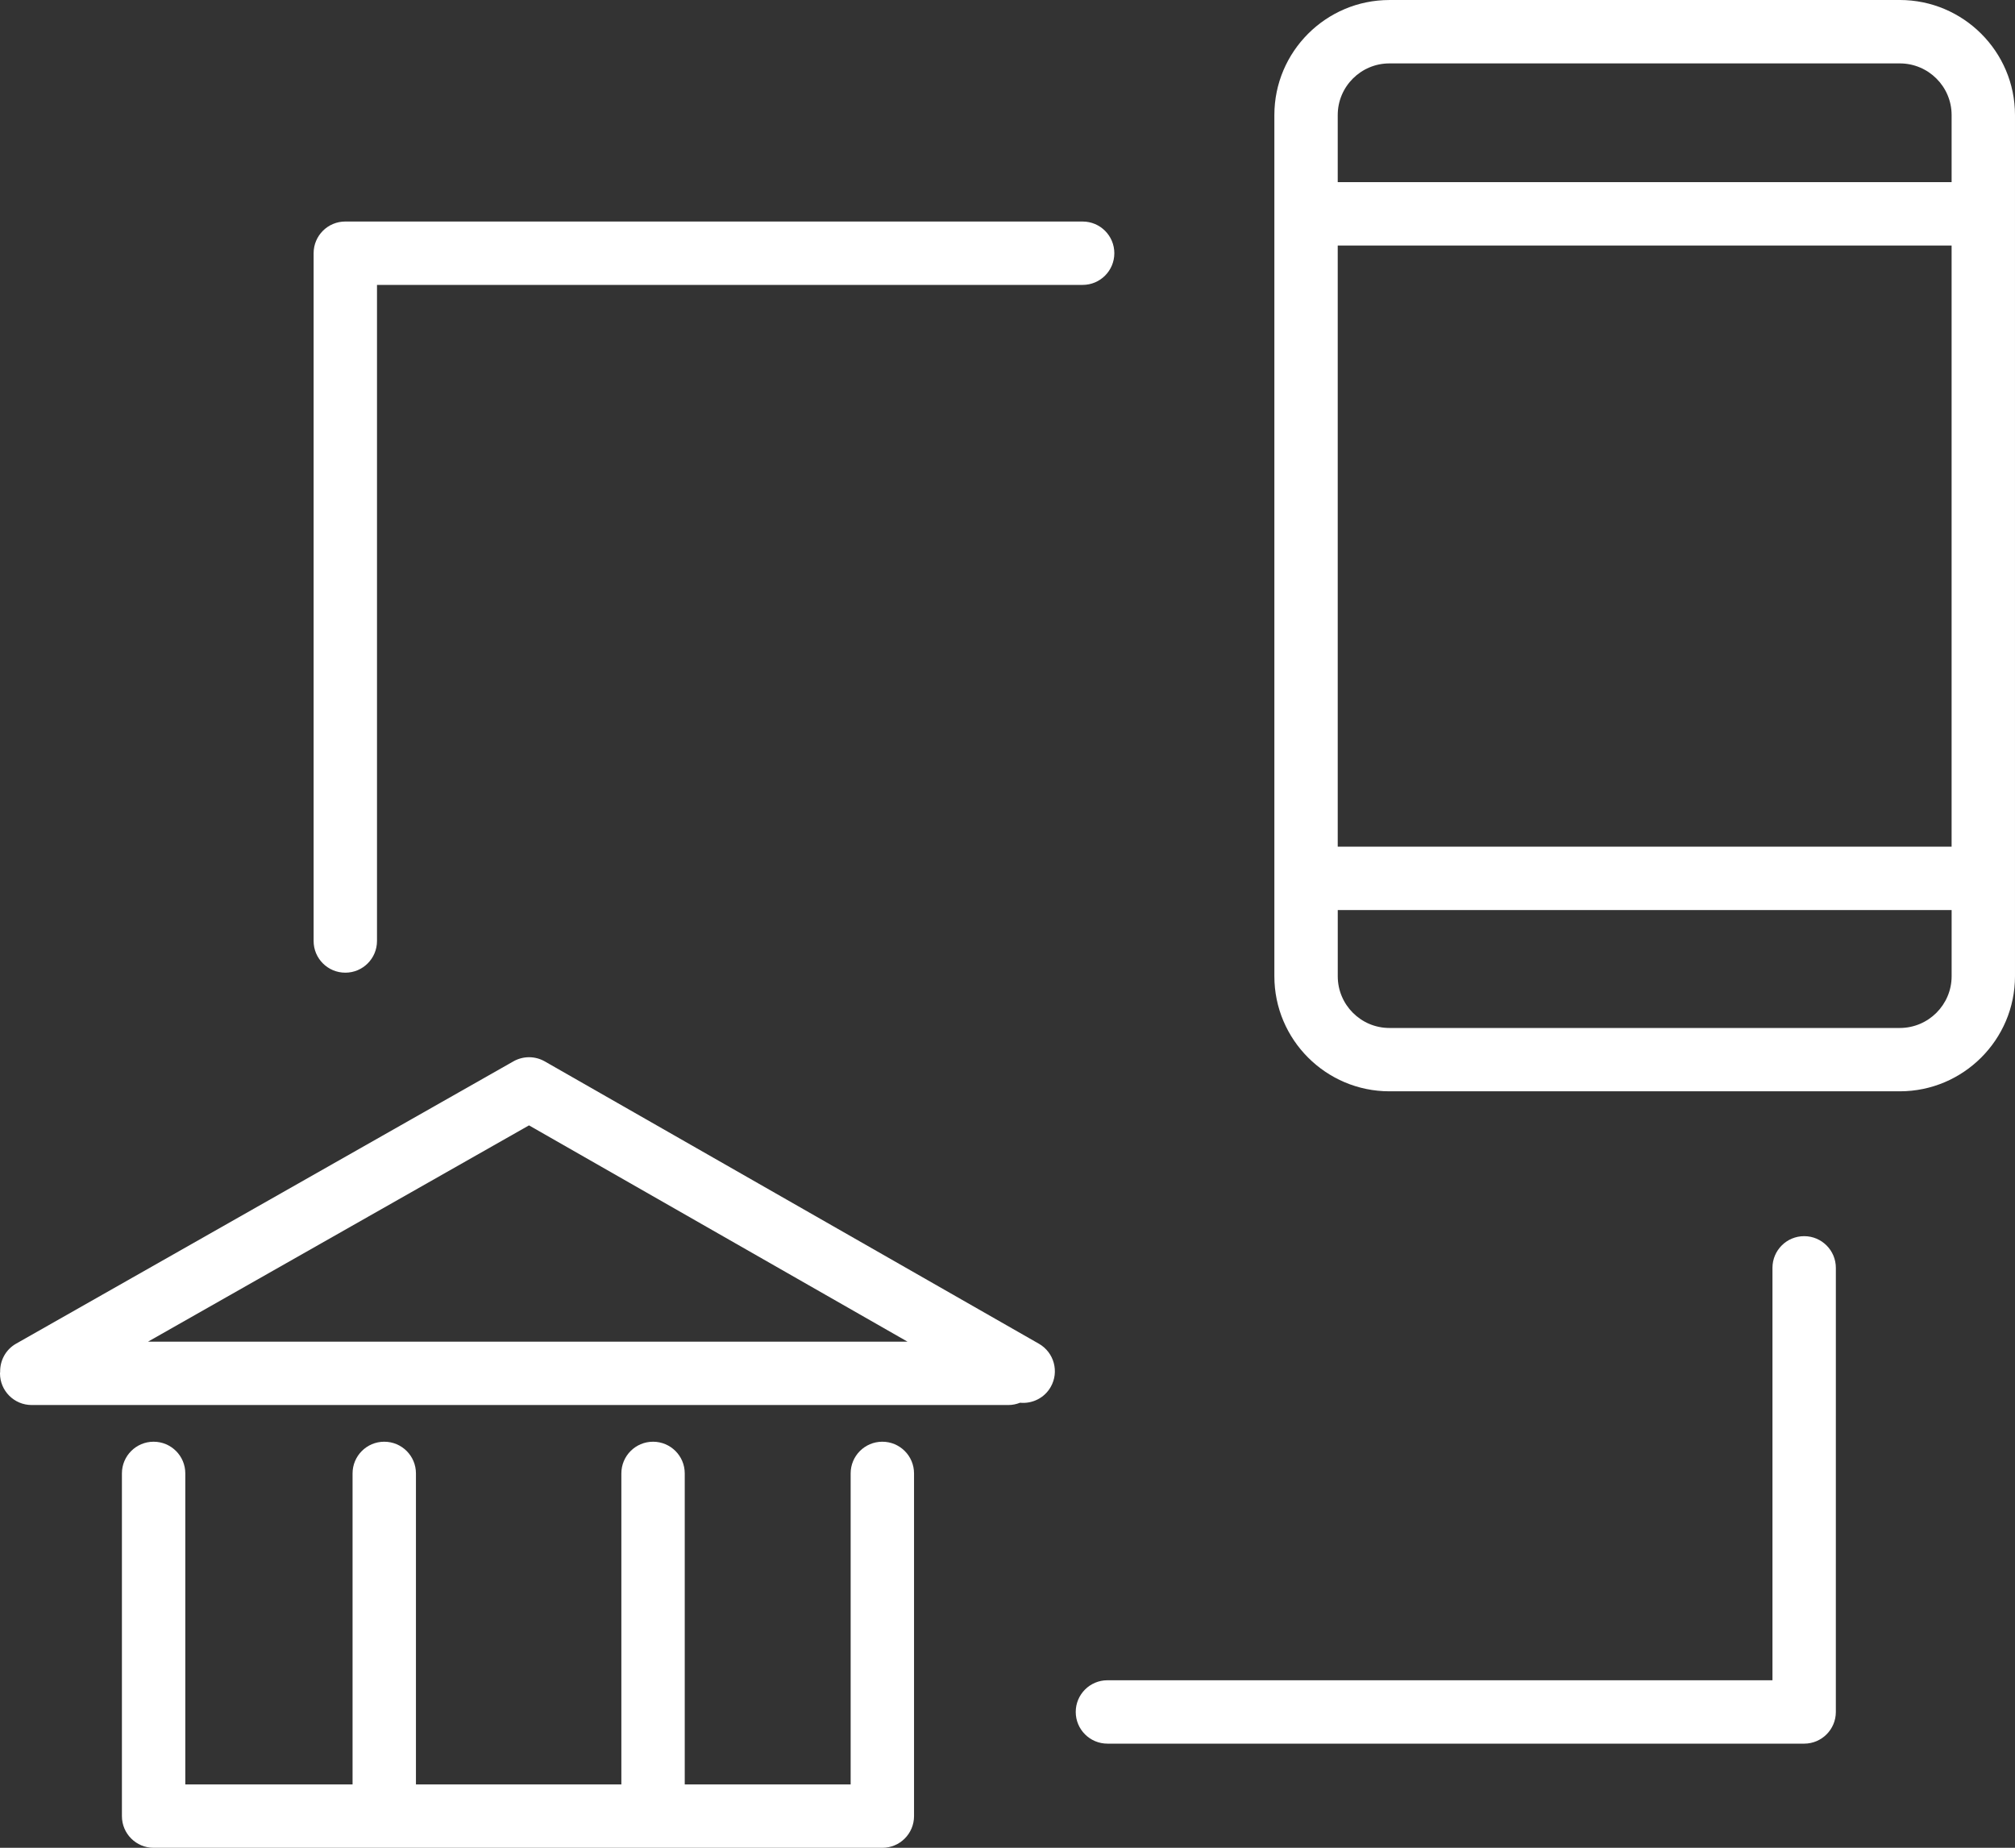
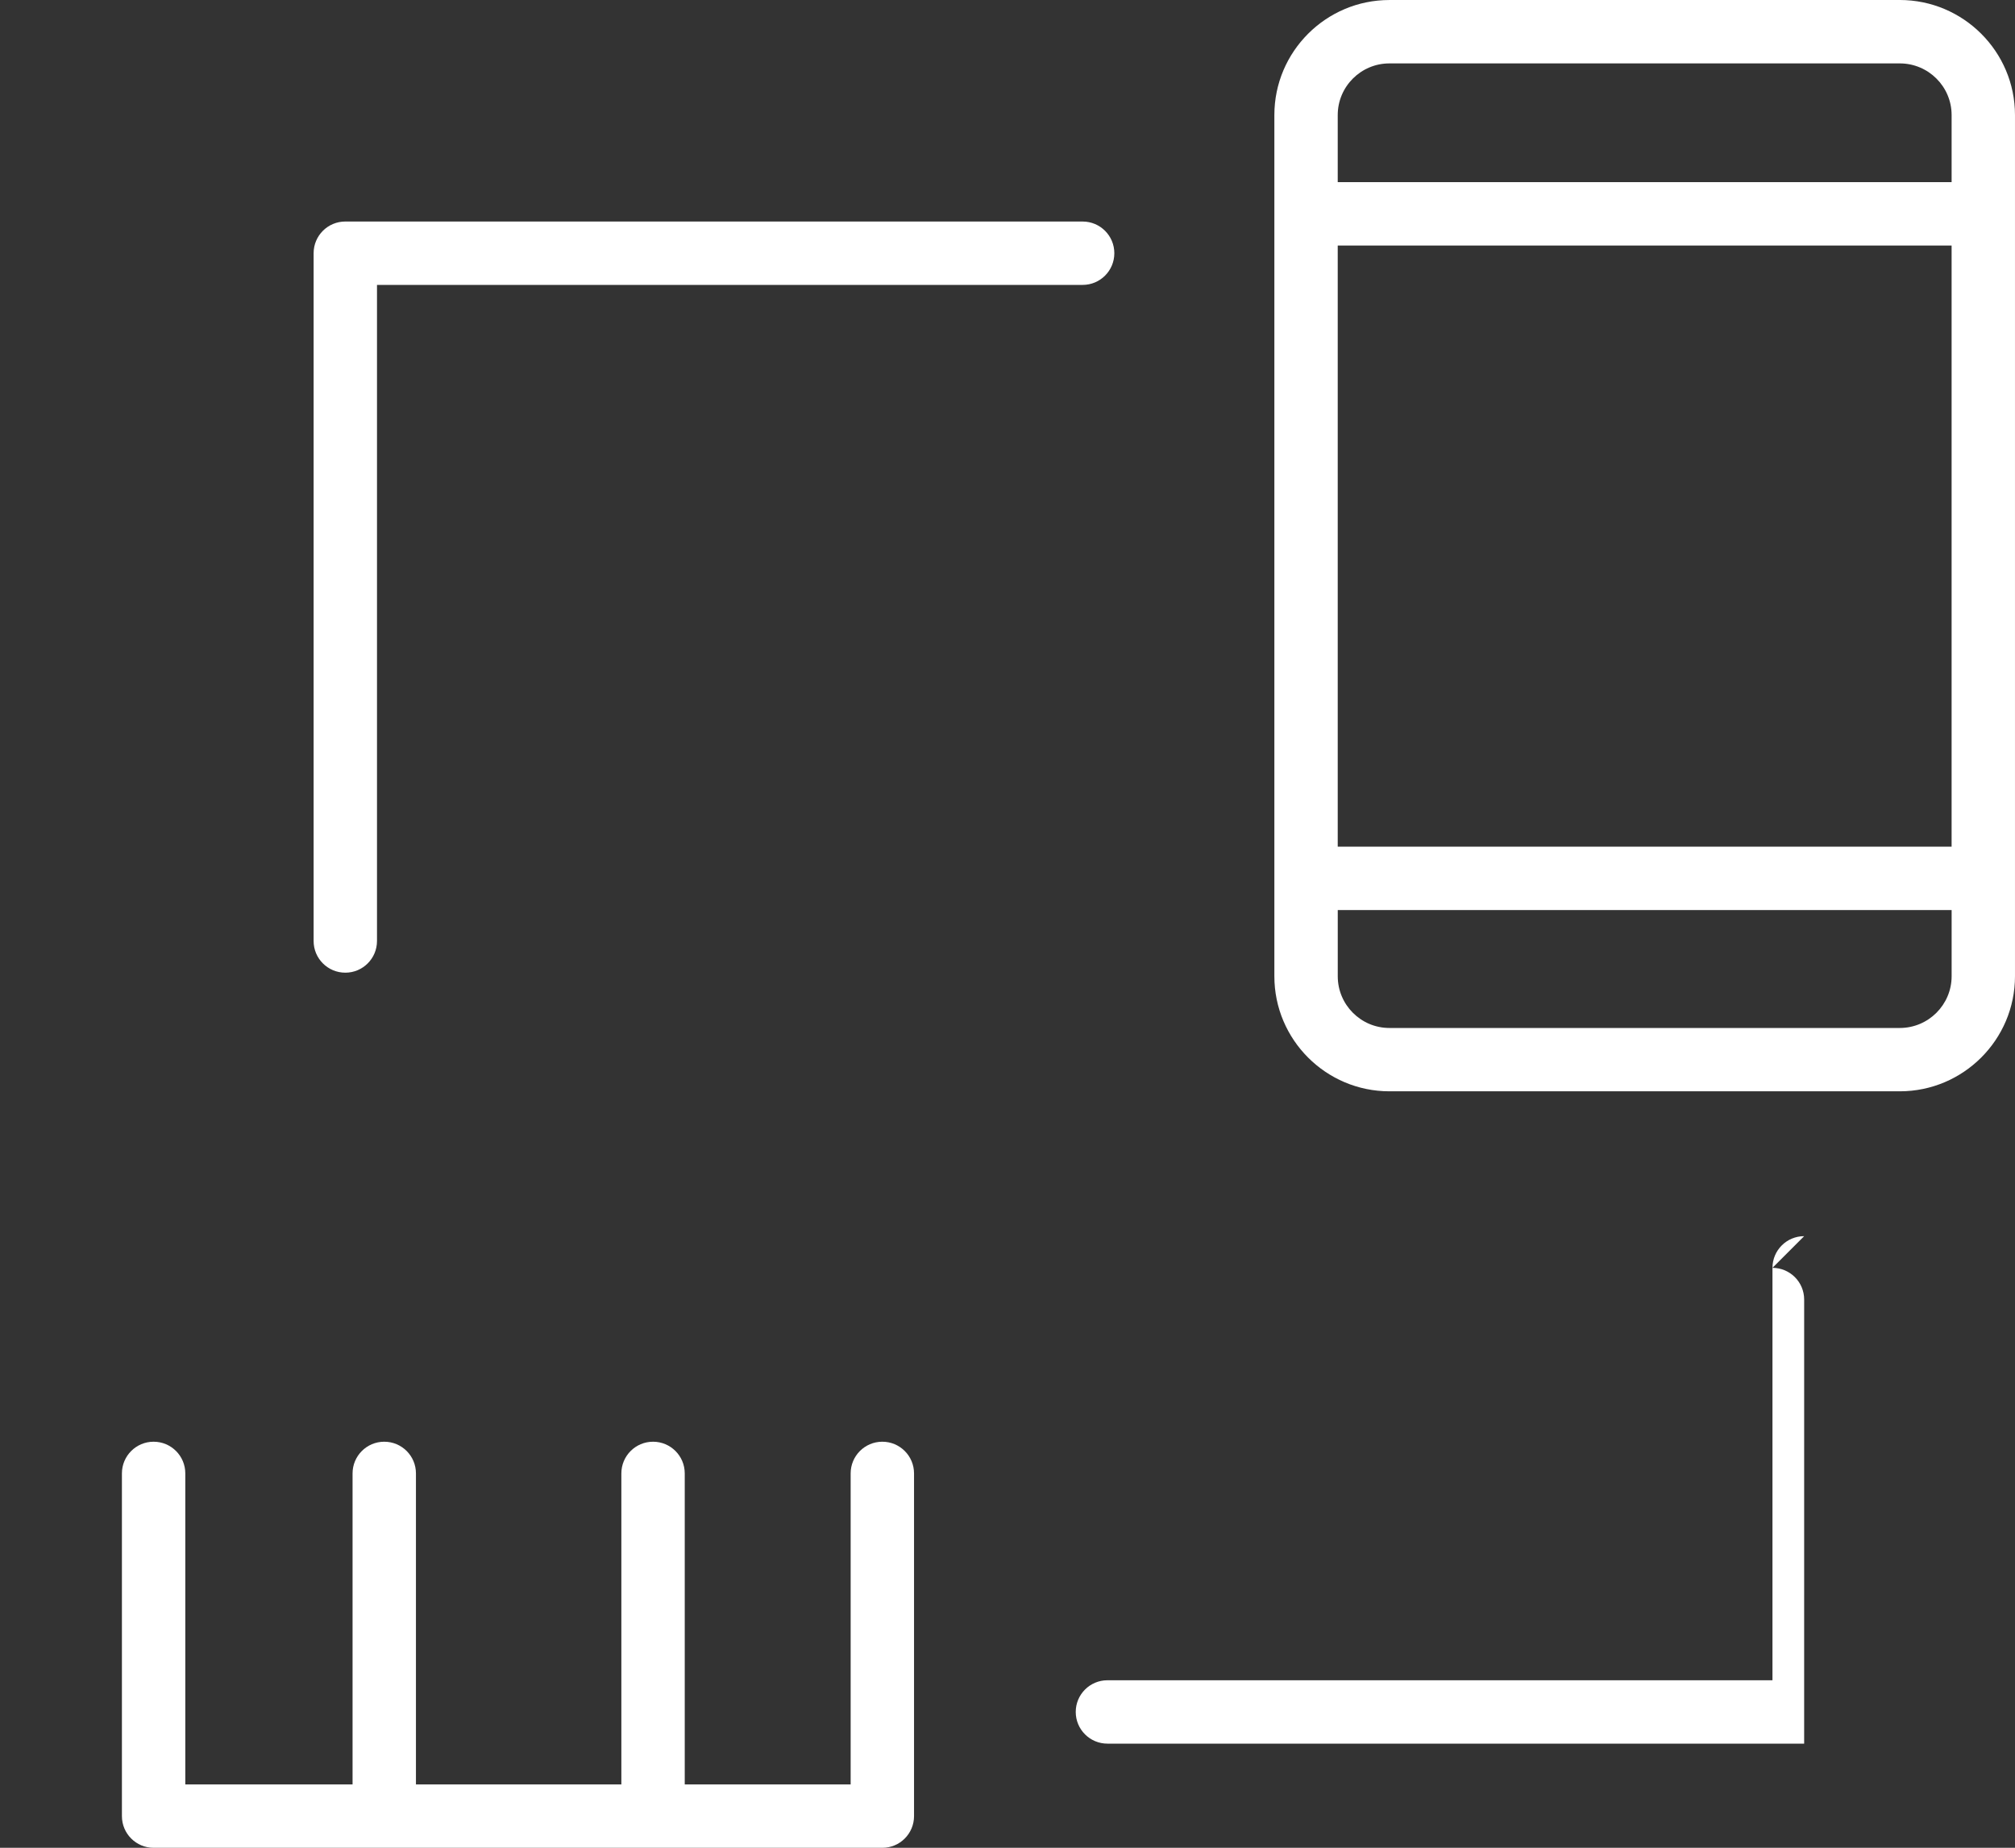
<svg xmlns="http://www.w3.org/2000/svg" xml:space="preserve" width="24.442mm" height="22.416mm" style="shape-rendering:geometricPrecision; text-rendering:geometricPrecision; image-rendering:optimizeQuality; fill-rule:evenodd; clip-rule:evenodd" viewBox="0 0 2287.9 2098.22">
  <rect x="0" y="0" width="2287.9" height="2098.22" fill="#333333" stroke="none" />
  <defs>
    <style type="text/css">  .fil0 {fill:white;fill-rule:nonzero}  </style>
  </defs>
  <g id="Layer_x0020_1">
    <g id="_105553201558304">
      <path class="fil0" d="M2157.08 0l-579.5 0c-72.02,0 -130.62,58.6 -130.62,130.62l0 111.94c0,0.07 -0.03,0.15 -0.03,0.24 0,0.09 0.03,0.15 0.03,0.24l0 754.06c0,0.07 -0.03,0.15 -0.03,0.24 0,0.09 0.03,0.15 0.03,0.24l0 110.96c0,72.05 58.6,130.66 130.62,130.66l579.5 0c72.12,0 130.81,-58.63 130.81,-130.66l0 -977.94c0,-72.02 -58.7,-130.62 -130.81,-130.62zm-638.17 278.8l697.01 0 0 682.56 -697.01 0.01 0 -682.57zm58.67 -206.82l579.5 0c32.47,0 58.85,26.3 58.85,58.64l0 76.2 -697.02 0.01 0 -76.2c0,-32.35 26.33,-58.65 58.67,-58.65zm579.5 1095.3l-579.5 0c-32.34,0 -58.64,-26.33 -58.64,-58.7l0 -75.21 697.01 0 0 75.19c-0.03,32.37 -26.41,58.72 -58.87,58.72z" />
-       <path class="fil0" d="M2048.5 1403.68c-19.89,0 -35.98,16.1 -35.98,35.98l0 468.31 -755.11 0c-19.89,0 -35.98,16.1 -35.98,35.98 0,19.88 16.1,35.98 35.98,35.98l791.09 0.01c19.89,0 35.98,-16.1 35.98,-35.98l0.01 -504.27c0,-19.89 -16.1,-36.01 -35.99,-36.01z" />
+       <path class="fil0" d="M2048.5 1403.68c-19.89,0 -35.98,16.1 -35.98,35.98l0 468.31 -755.11 0c-19.89,0 -35.98,16.1 -35.98,35.98 0,19.88 16.1,35.98 35.98,35.98l791.09 0.01l0.01 -504.27c0,-19.89 -16.1,-36.01 -35.99,-36.01z" />
      <path class="fil0" d="M392.07 1104.49c19.89,0 35.98,-16.1 35.98,-35.98l0 -745.01 801.22 0c19.89,0 35.98,-16.1 35.98,-35.98 0,-19.88 -16.1,-35.98 -35.98,-35.98l-837.2 -0.01c-19.89,0 -35.98,16.1 -35.98,35.98l0 780.99c-0.01,19.89 16.09,35.99 35.98,35.99z" />
      <path class="fil0" d="M1001.84 1637.1c-19.89,0 -35.98,16.1 -35.98,35.98l0 353.17 -188.38 0 0 -353.17c0,-19.89 -16.1,-35.98 -35.98,-35.98 -19.88,0 -35.98,16.1 -35.98,35.98l0 353.17 -233.24 0 0 -353.17c0,-19.89 -16.1,-35.98 -35.98,-35.98 -19.88,0 -35.98,16.1 -35.98,35.98l0 353.17 -189.92 0 0 -353.17c0,-19.89 -16.1,-35.98 -35.98,-35.98 -19.88,0 -35.98,16.1 -35.98,35.98l0 389.16c0,19.89 16.1,35.98 35.98,35.98l827.43 0c19.89,0 35.98,-16.1 35.98,-35.98l0 -389.16c0,-19.86 -16.1,-35.98 -35.98,-35.98z" />
-       <path class="fil0" d="M1179.61 1525.84l-561.05 -320.6c-11.02,-6.32 -24.57,-6.32 -35.62,-0.05l-564.71 320.6c-11.86,6.74 -18.28,19.22 -18.06,31.95 -0.03,0.57 -0.18,1.11 -0.18,1.71 0,19.89 16.1,35.98 35.98,35.98l1108.94 0c4.71,0 9.16,-0.96 13.3,-2.6 13.68,1.34 27.54,-5.18 34.79,-17.91 9.86,-17.23 3.84,-39.22 -13.4,-49.09zm-578.96 -247.96l429.75 245.58 -862.31 0 432.55 -245.58z" />
    </g>
  </g>
</svg>